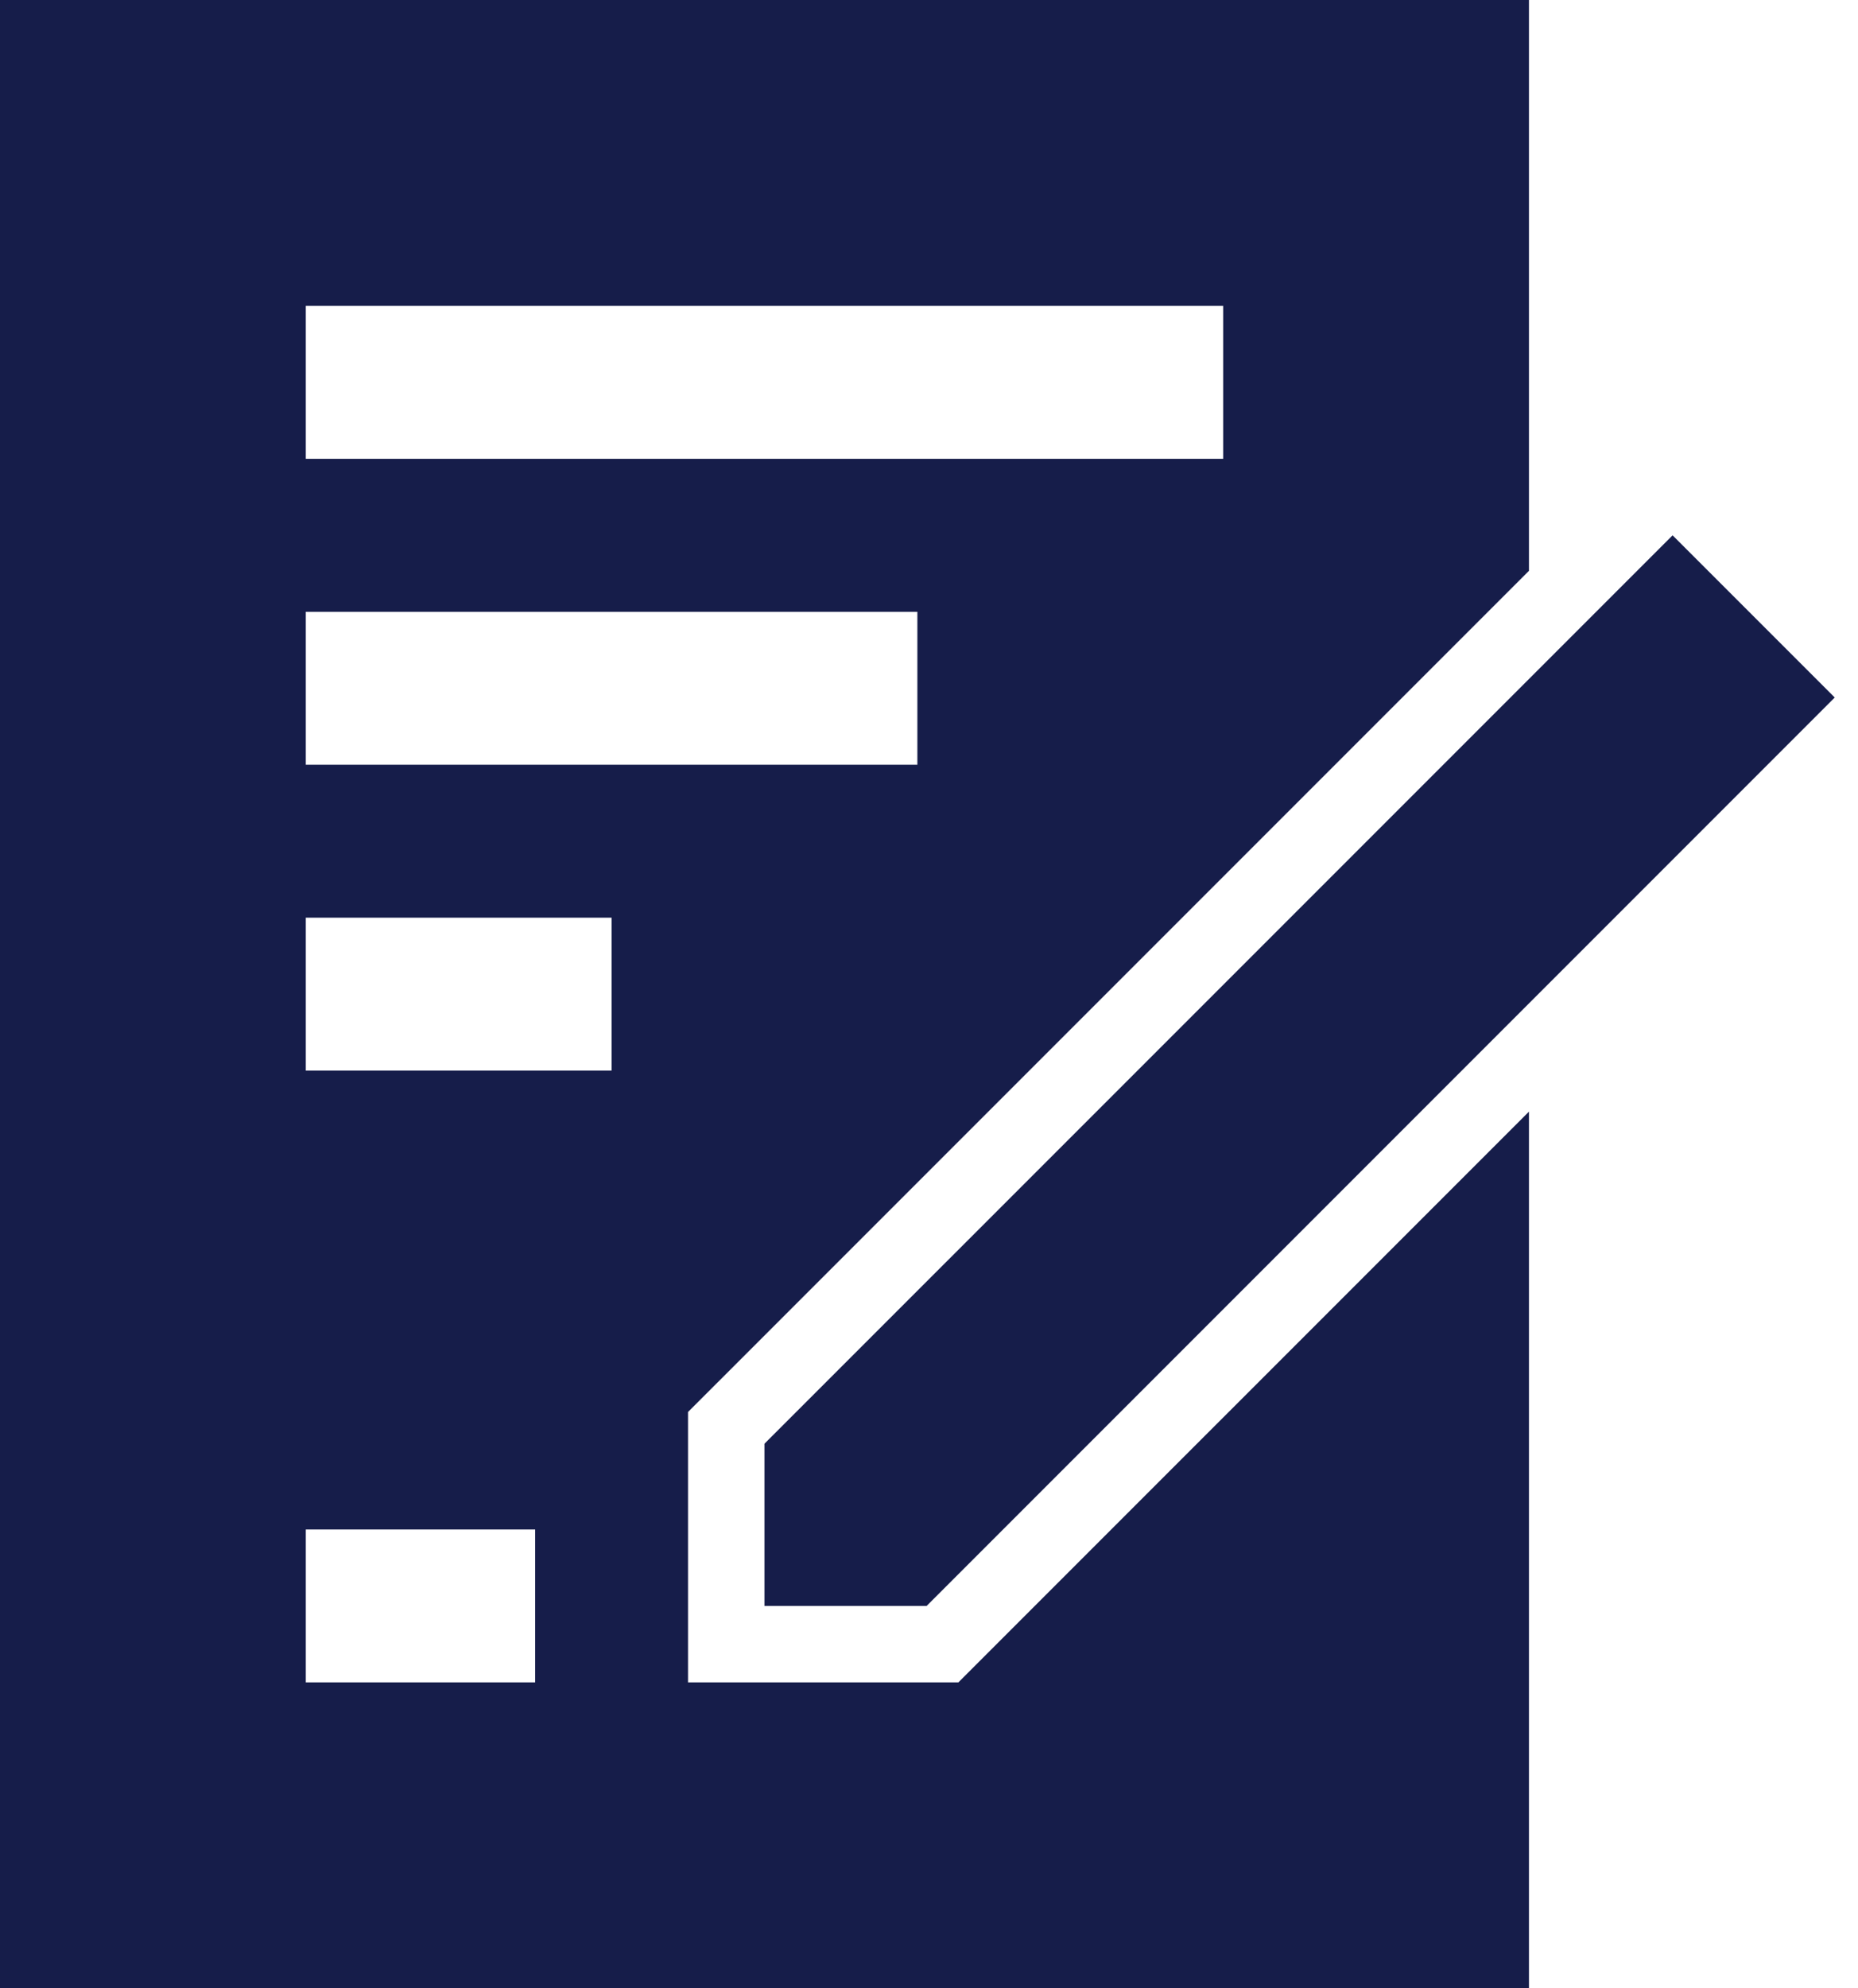
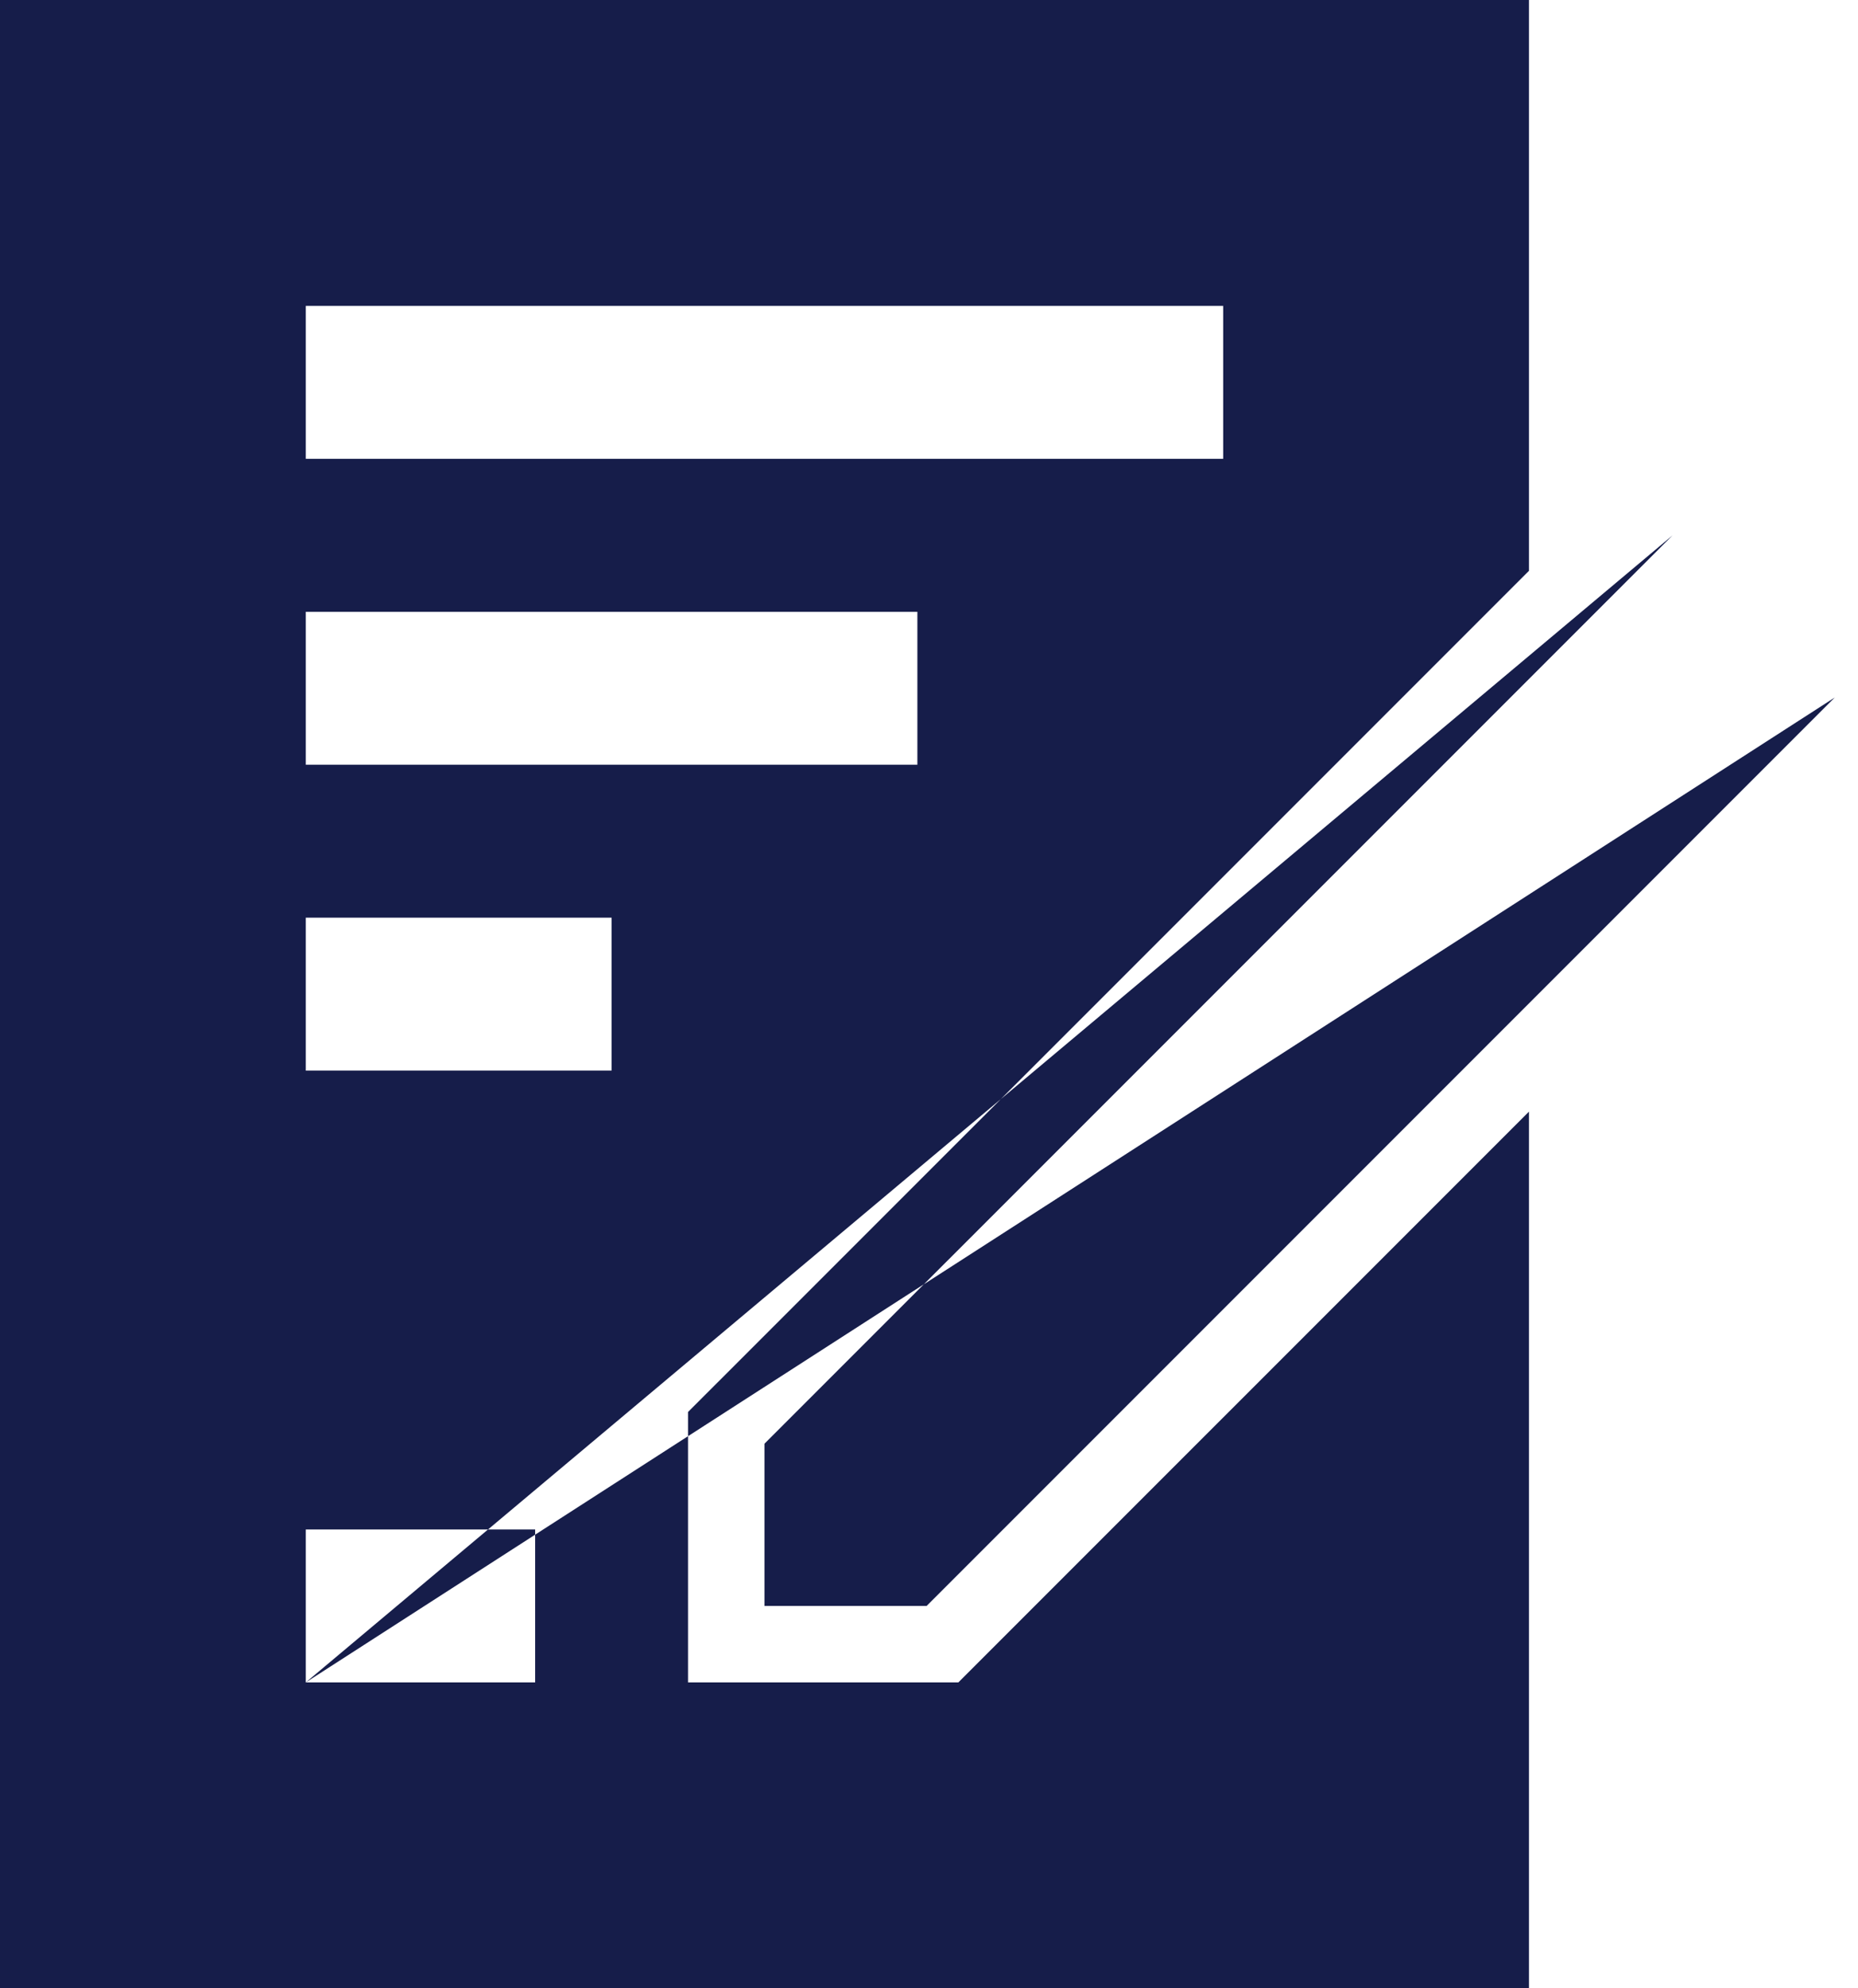
<svg xmlns="http://www.w3.org/2000/svg" width="43" height="46" viewBox="0 0 43 46" fill="none">
-   <path fill-rule="evenodd" clip-rule="evenodd" d="M35.385 25.718V46H0V0H35.385V13.206L15.923 32.667V38.923H22.179L35.385 25.718ZM7.077 10.615H28.308V7.077H7.077V10.615ZM7.077 24.769H14.154V21.231H7.077V24.769ZM7.077 17.692H21.231V14.154H7.077V17.692ZM7.077 38.923H12.385V35.385H7.077V38.923ZM38.709 12.385L42.462 16.137L21.445 37.154H17.692V33.401L38.709 12.385Z" fill="url(#paint0_linear_0_211)" />
+   <path fill-rule="evenodd" clip-rule="evenodd" d="M35.385 25.718V46H0V0H35.385V13.206L15.923 32.667V38.923H22.179L35.385 25.718ZM7.077 10.615H28.308V7.077H7.077V10.615ZM7.077 24.769H14.154V21.231H7.077V24.769ZM7.077 17.692H21.231V14.154H7.077V17.692ZM7.077 38.923H12.385V35.385H7.077V38.923ZL42.462 16.137L21.445 37.154H17.692V33.401L38.709 12.385Z" fill="url(#paint0_linear_0_211)" />
  <defs>
    <linearGradient id="paint0_linear_0_211" x1="21.231" y1="0" x2="21.231" y2="46" gradientUnits="userSpaceOnUse">
      <stop stop-color="#161D4A" />
    </linearGradient>
  </defs>
</svg>